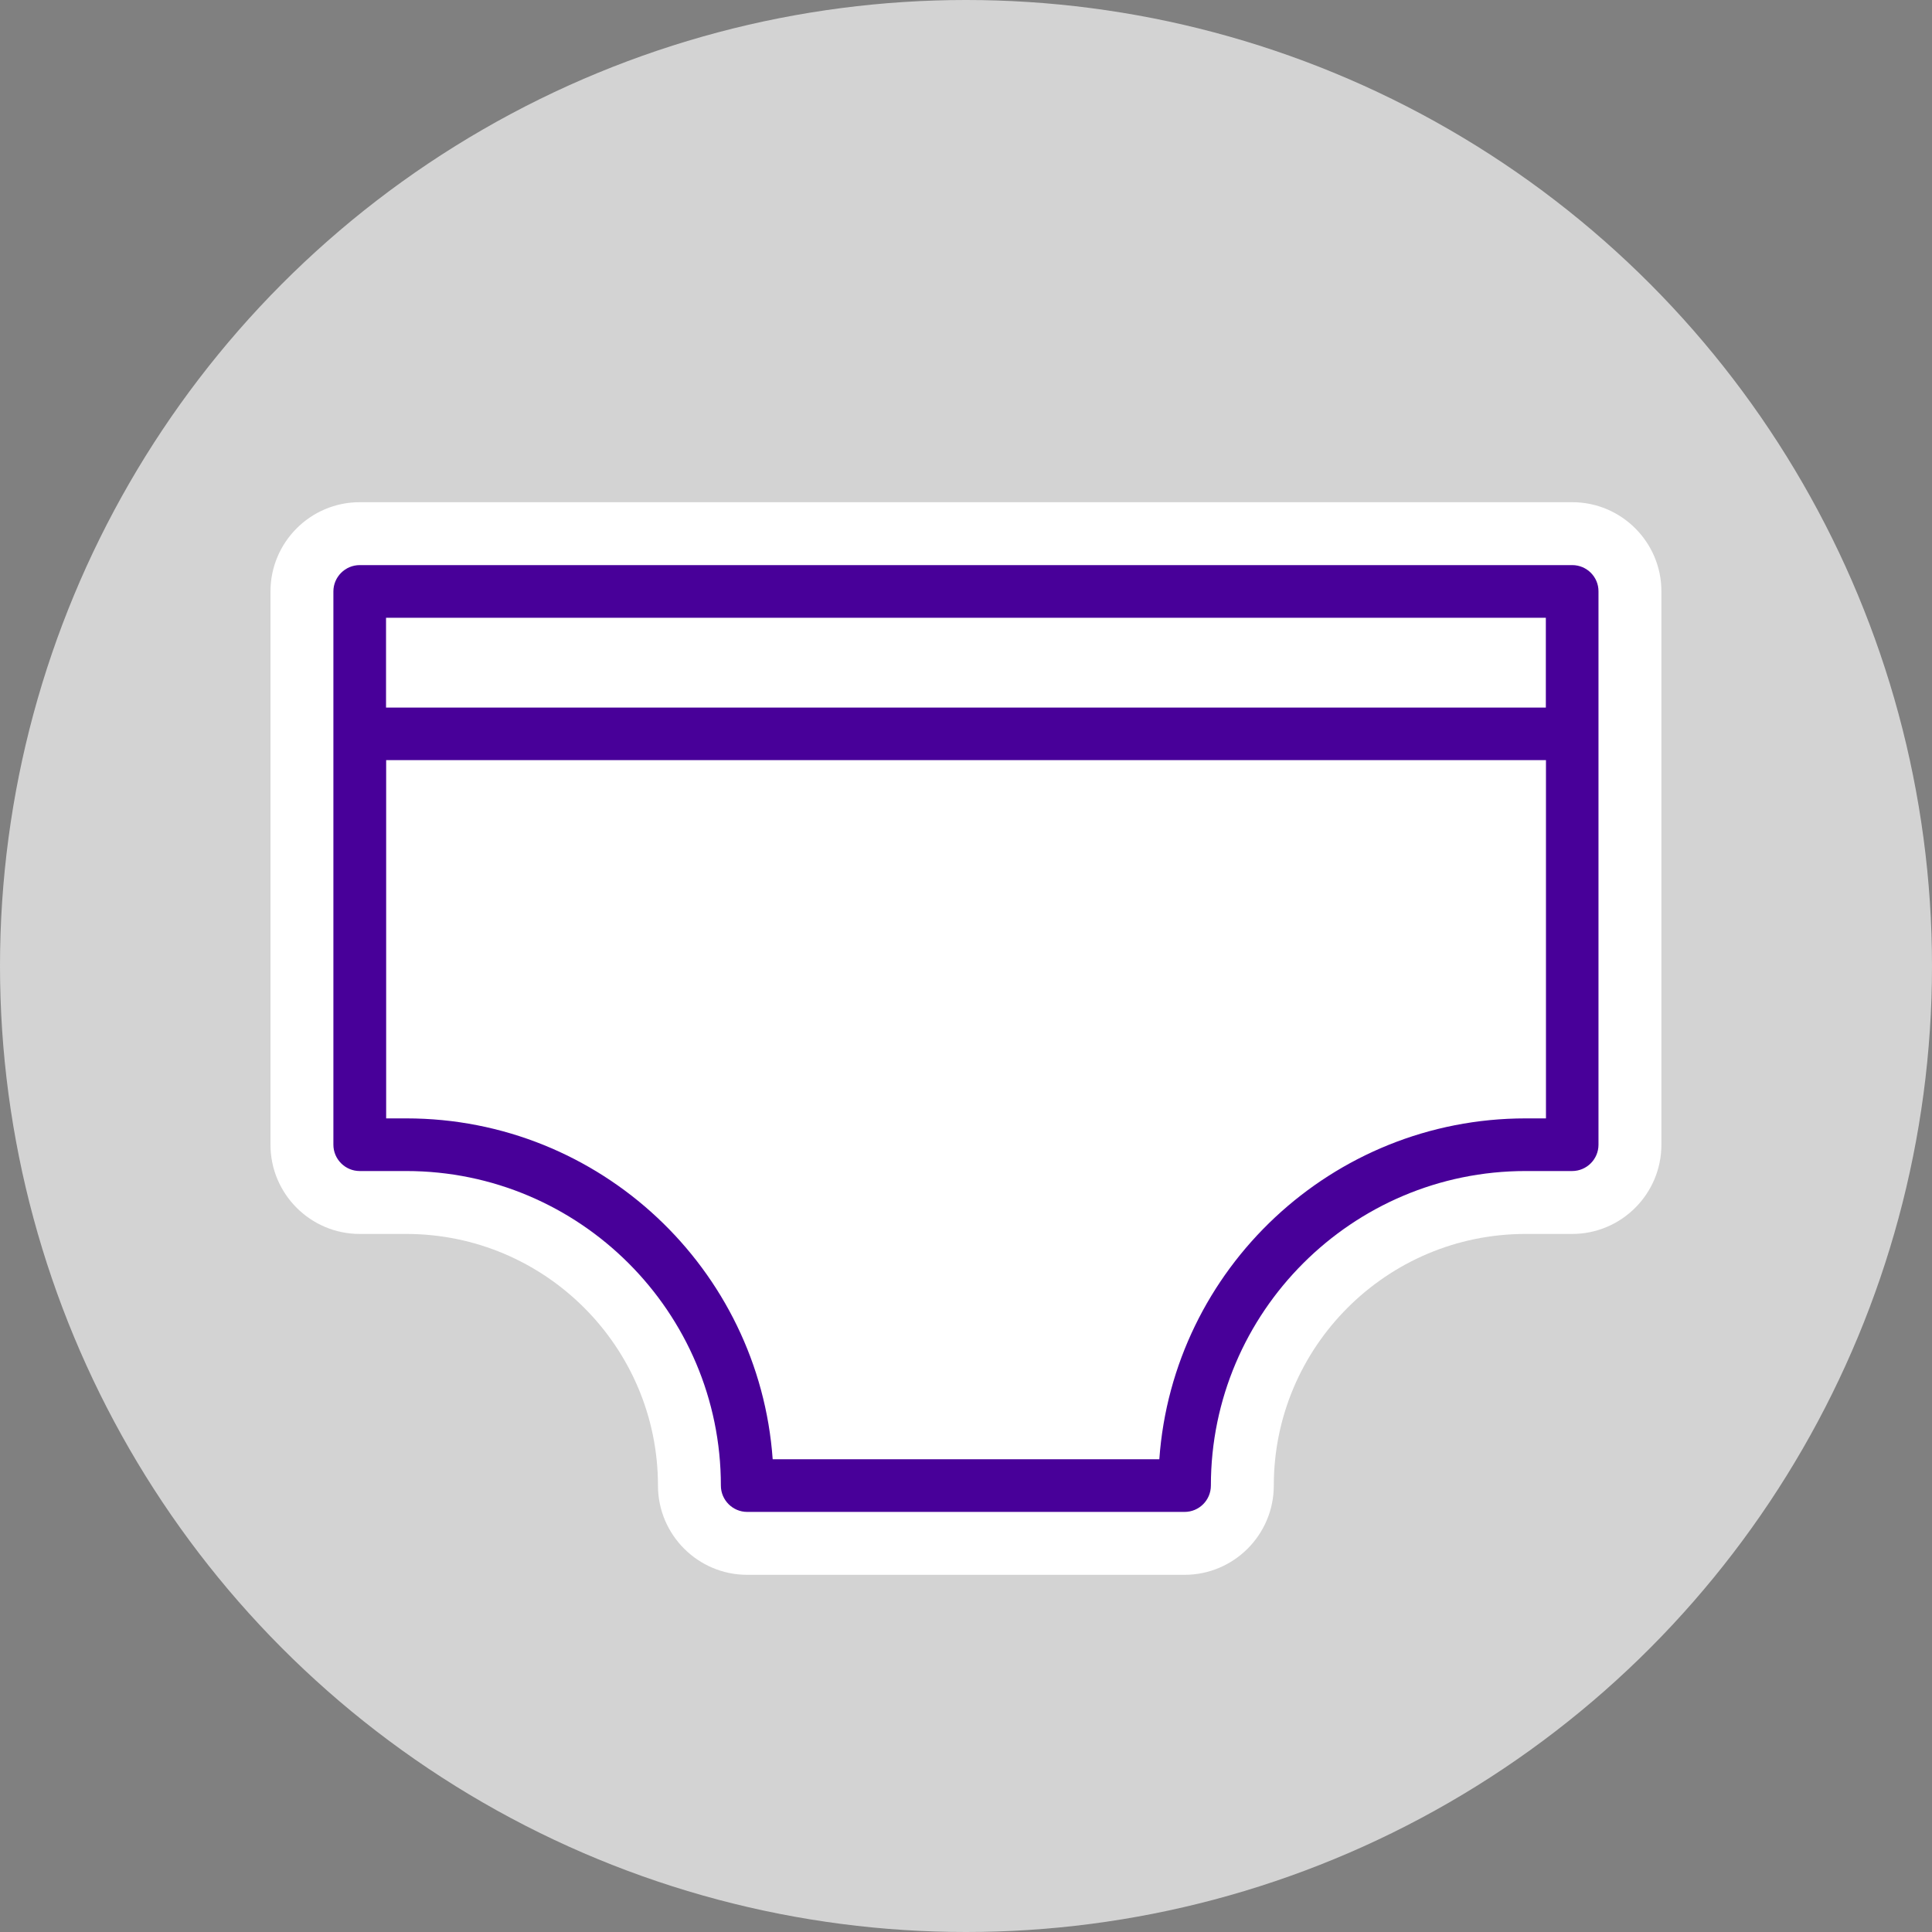
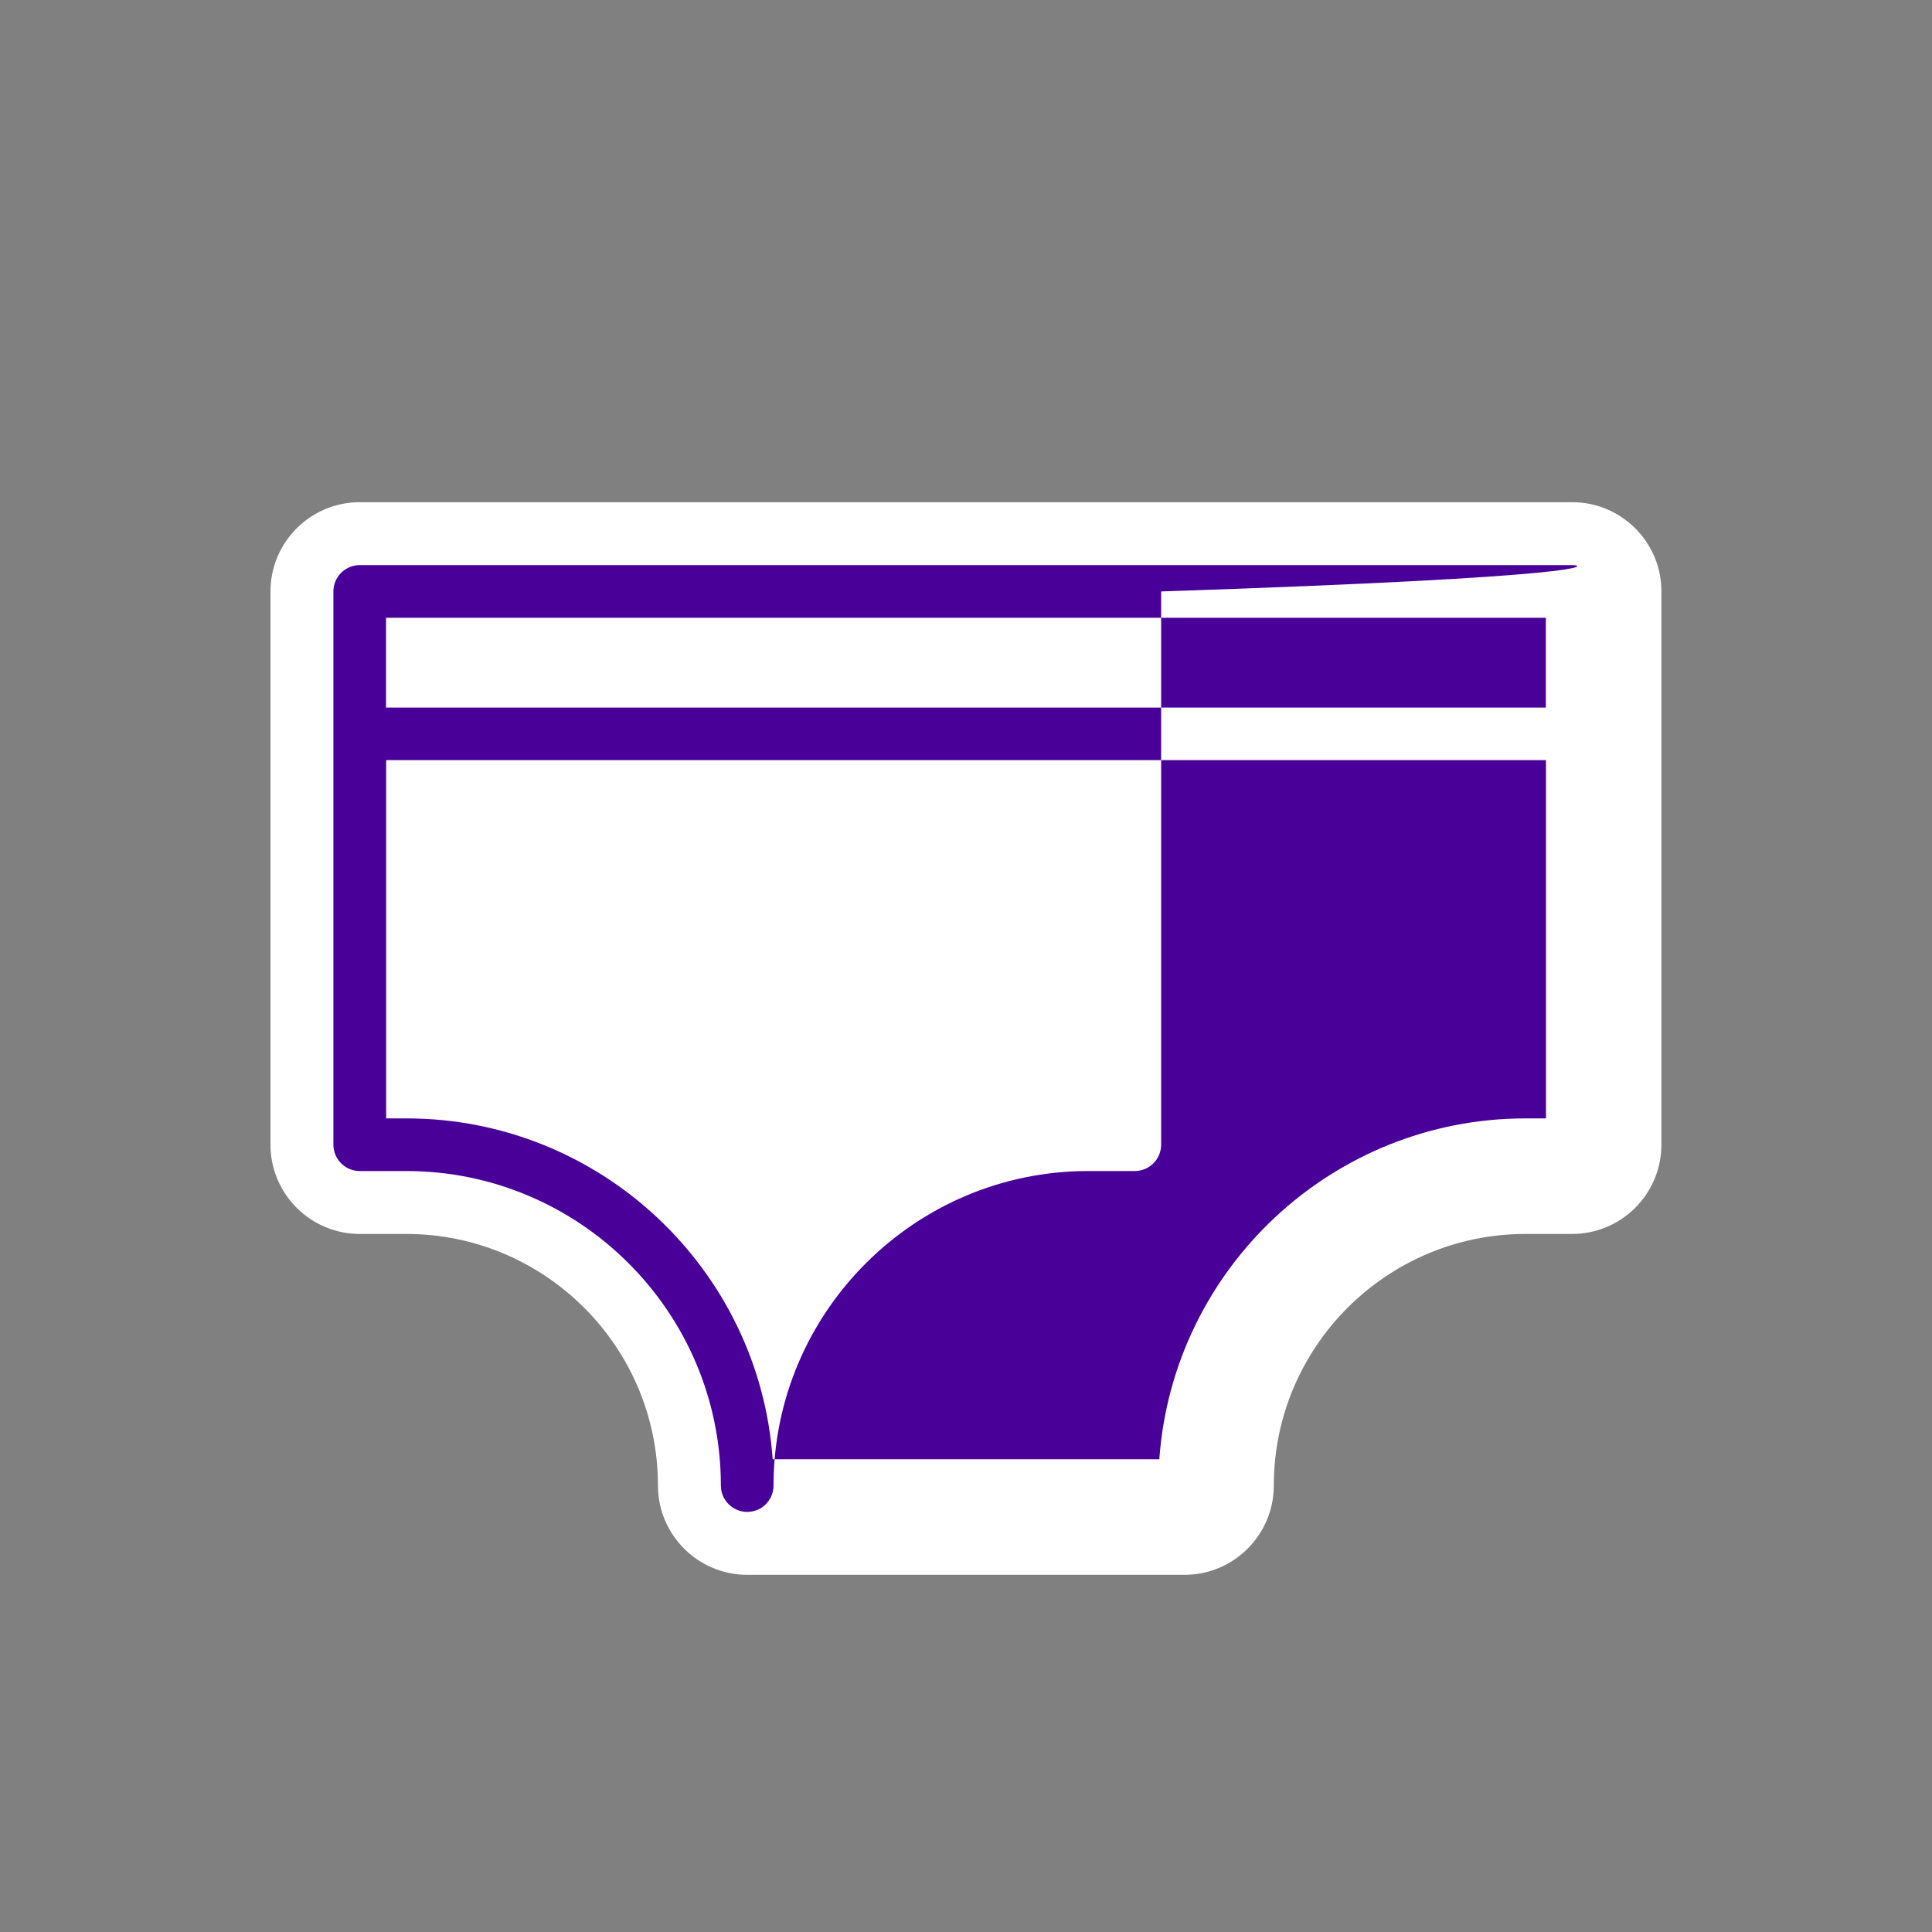
<svg xmlns="http://www.w3.org/2000/svg" version="1.1" id="Icons" x="0px" y="0px" viewBox="0 0 160 160" style="enable-background:new 0 0 160 160;" xml:space="preserve">
  <rect x="0" y="0" width="160" height="160" fill="#808080" stroke="none" />
  <style type="text/css">
	.st0{fill:#D3D3D3;}
	.st1{fill:#FFFFFF;}
	.st2{fill:#480099;}
</style>
-   <circle class="st0" cx="80" cy="80" r="80" />
  <g>
    <path class="st1" d="M130.21,41.59H29.79c-4.08,0-7.39,3.32-7.39,7.39V94.8c0,4.08,3.32,7.39,7.39,7.39h3.85   c11.5,0,20.85,9.35,20.85,20.84c0,4.08,3.32,7.39,7.39,7.39H98.1c4.08,0,7.39-3.32,7.39-7.39c0-11.49,9.35-20.84,20.85-20.84h3.86   c4.08,0,7.39-3.32,7.39-7.39V48.98C137.6,44.91,134.28,41.59,130.21,41.59z" />
-     <path class="st2" d="M130.21,46.8H29.79c-1.2,0-2.18,0.98-2.18,2.18V94.8c0,1.2,0.98,2.18,2.18,2.18h3.85   c14.37,0,26.06,11.69,26.06,26.05c0,1.2,0.98,2.18,2.18,2.18H98.1c1.21,0,2.18-0.98,2.18-2.18c0-14.36,11.7-26.05,26.06-26.05h3.86   c1.2,0,2.18-0.98,2.18-2.18V48.98C132.39,47.78,131.41,46.8,130.21,46.8z M128.03,92.62h-1.68c-16.04,0-29.22,12.47-30.34,28.23   H63.99c-1.12-15.76-14.29-28.23-30.34-28.23h-1.67V62.95h96.05V92.62z M128.03,58.6H31.97v-7.44h96.05V58.6z" />
+     <path class="st2" d="M130.21,46.8H29.79c-1.2,0-2.18,0.98-2.18,2.18V94.8c0,1.2,0.98,2.18,2.18,2.18h3.85   c14.37,0,26.06,11.69,26.06,26.05c0,1.2,0.98,2.18,2.18,2.18c1.21,0,2.18-0.98,2.18-2.18c0-14.36,11.7-26.05,26.06-26.05h3.86   c1.2,0,2.18-0.98,2.18-2.18V48.98C132.39,47.78,131.41,46.8,130.21,46.8z M128.03,92.62h-1.68c-16.04,0-29.22,12.47-30.34,28.23   H63.99c-1.12-15.76-14.29-28.23-30.34-28.23h-1.67V62.95h96.05V92.62z M128.03,58.6H31.97v-7.44h96.05V58.6z" />
  </g>
</svg>